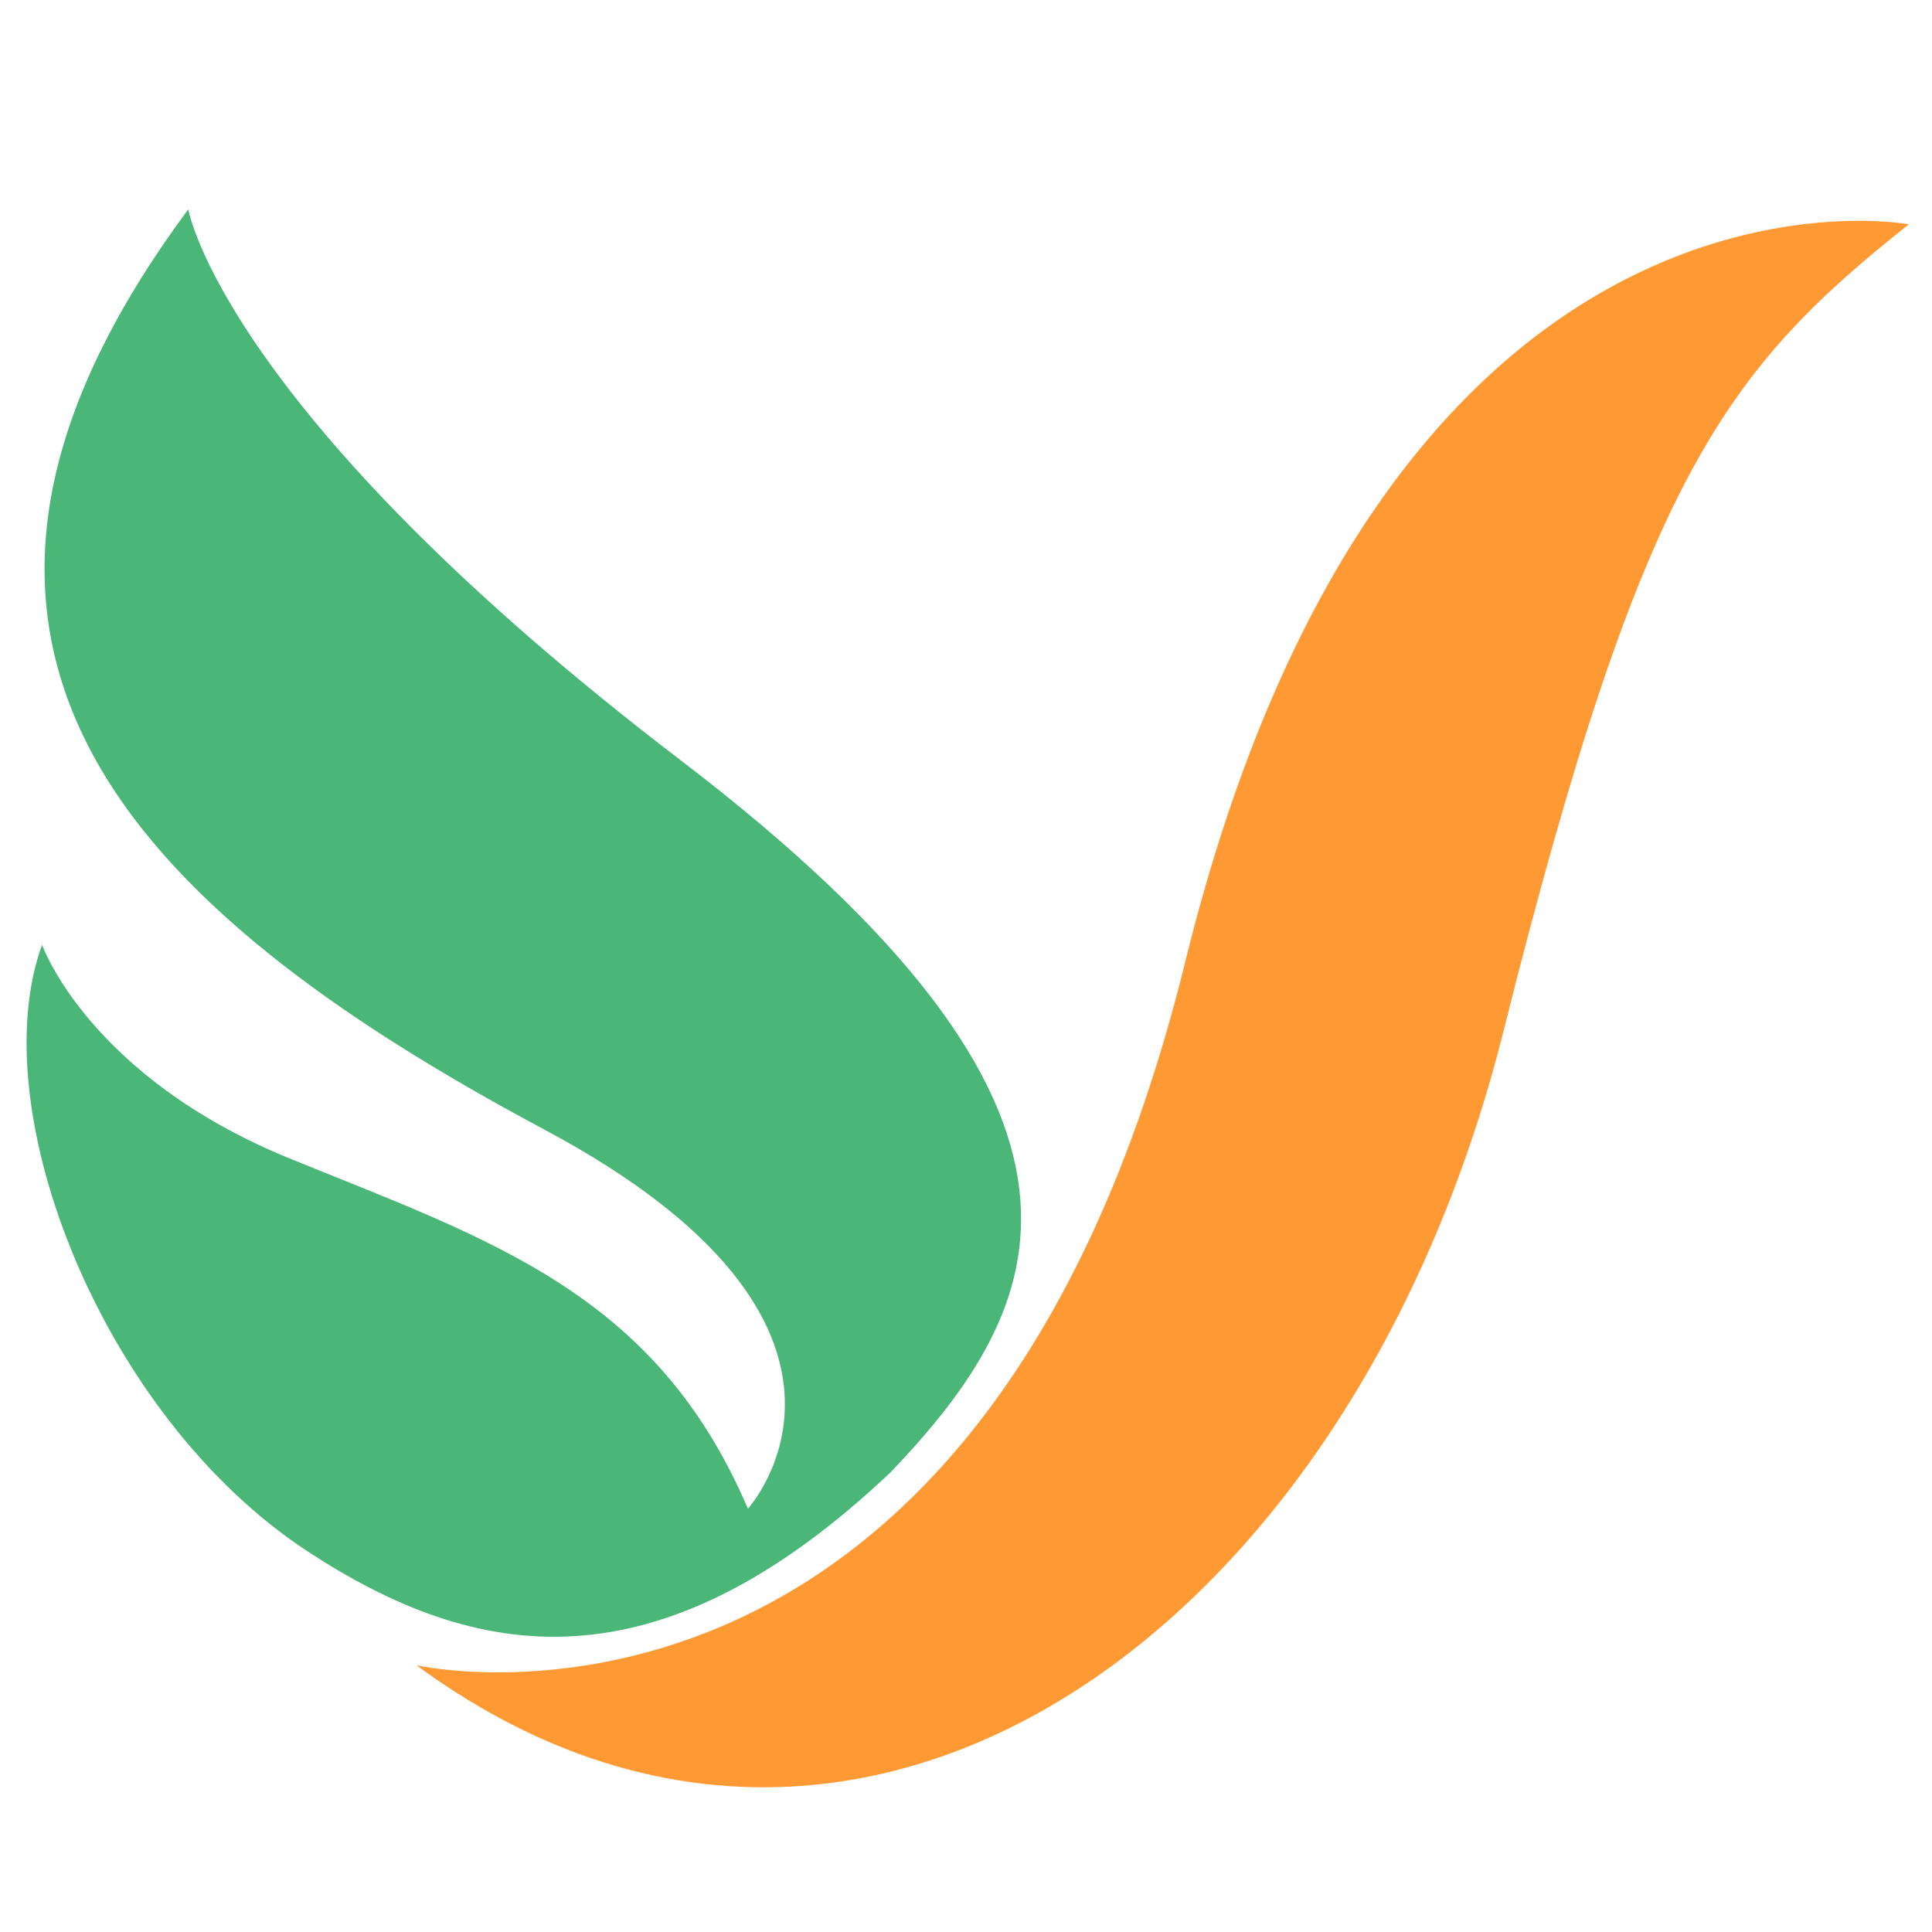
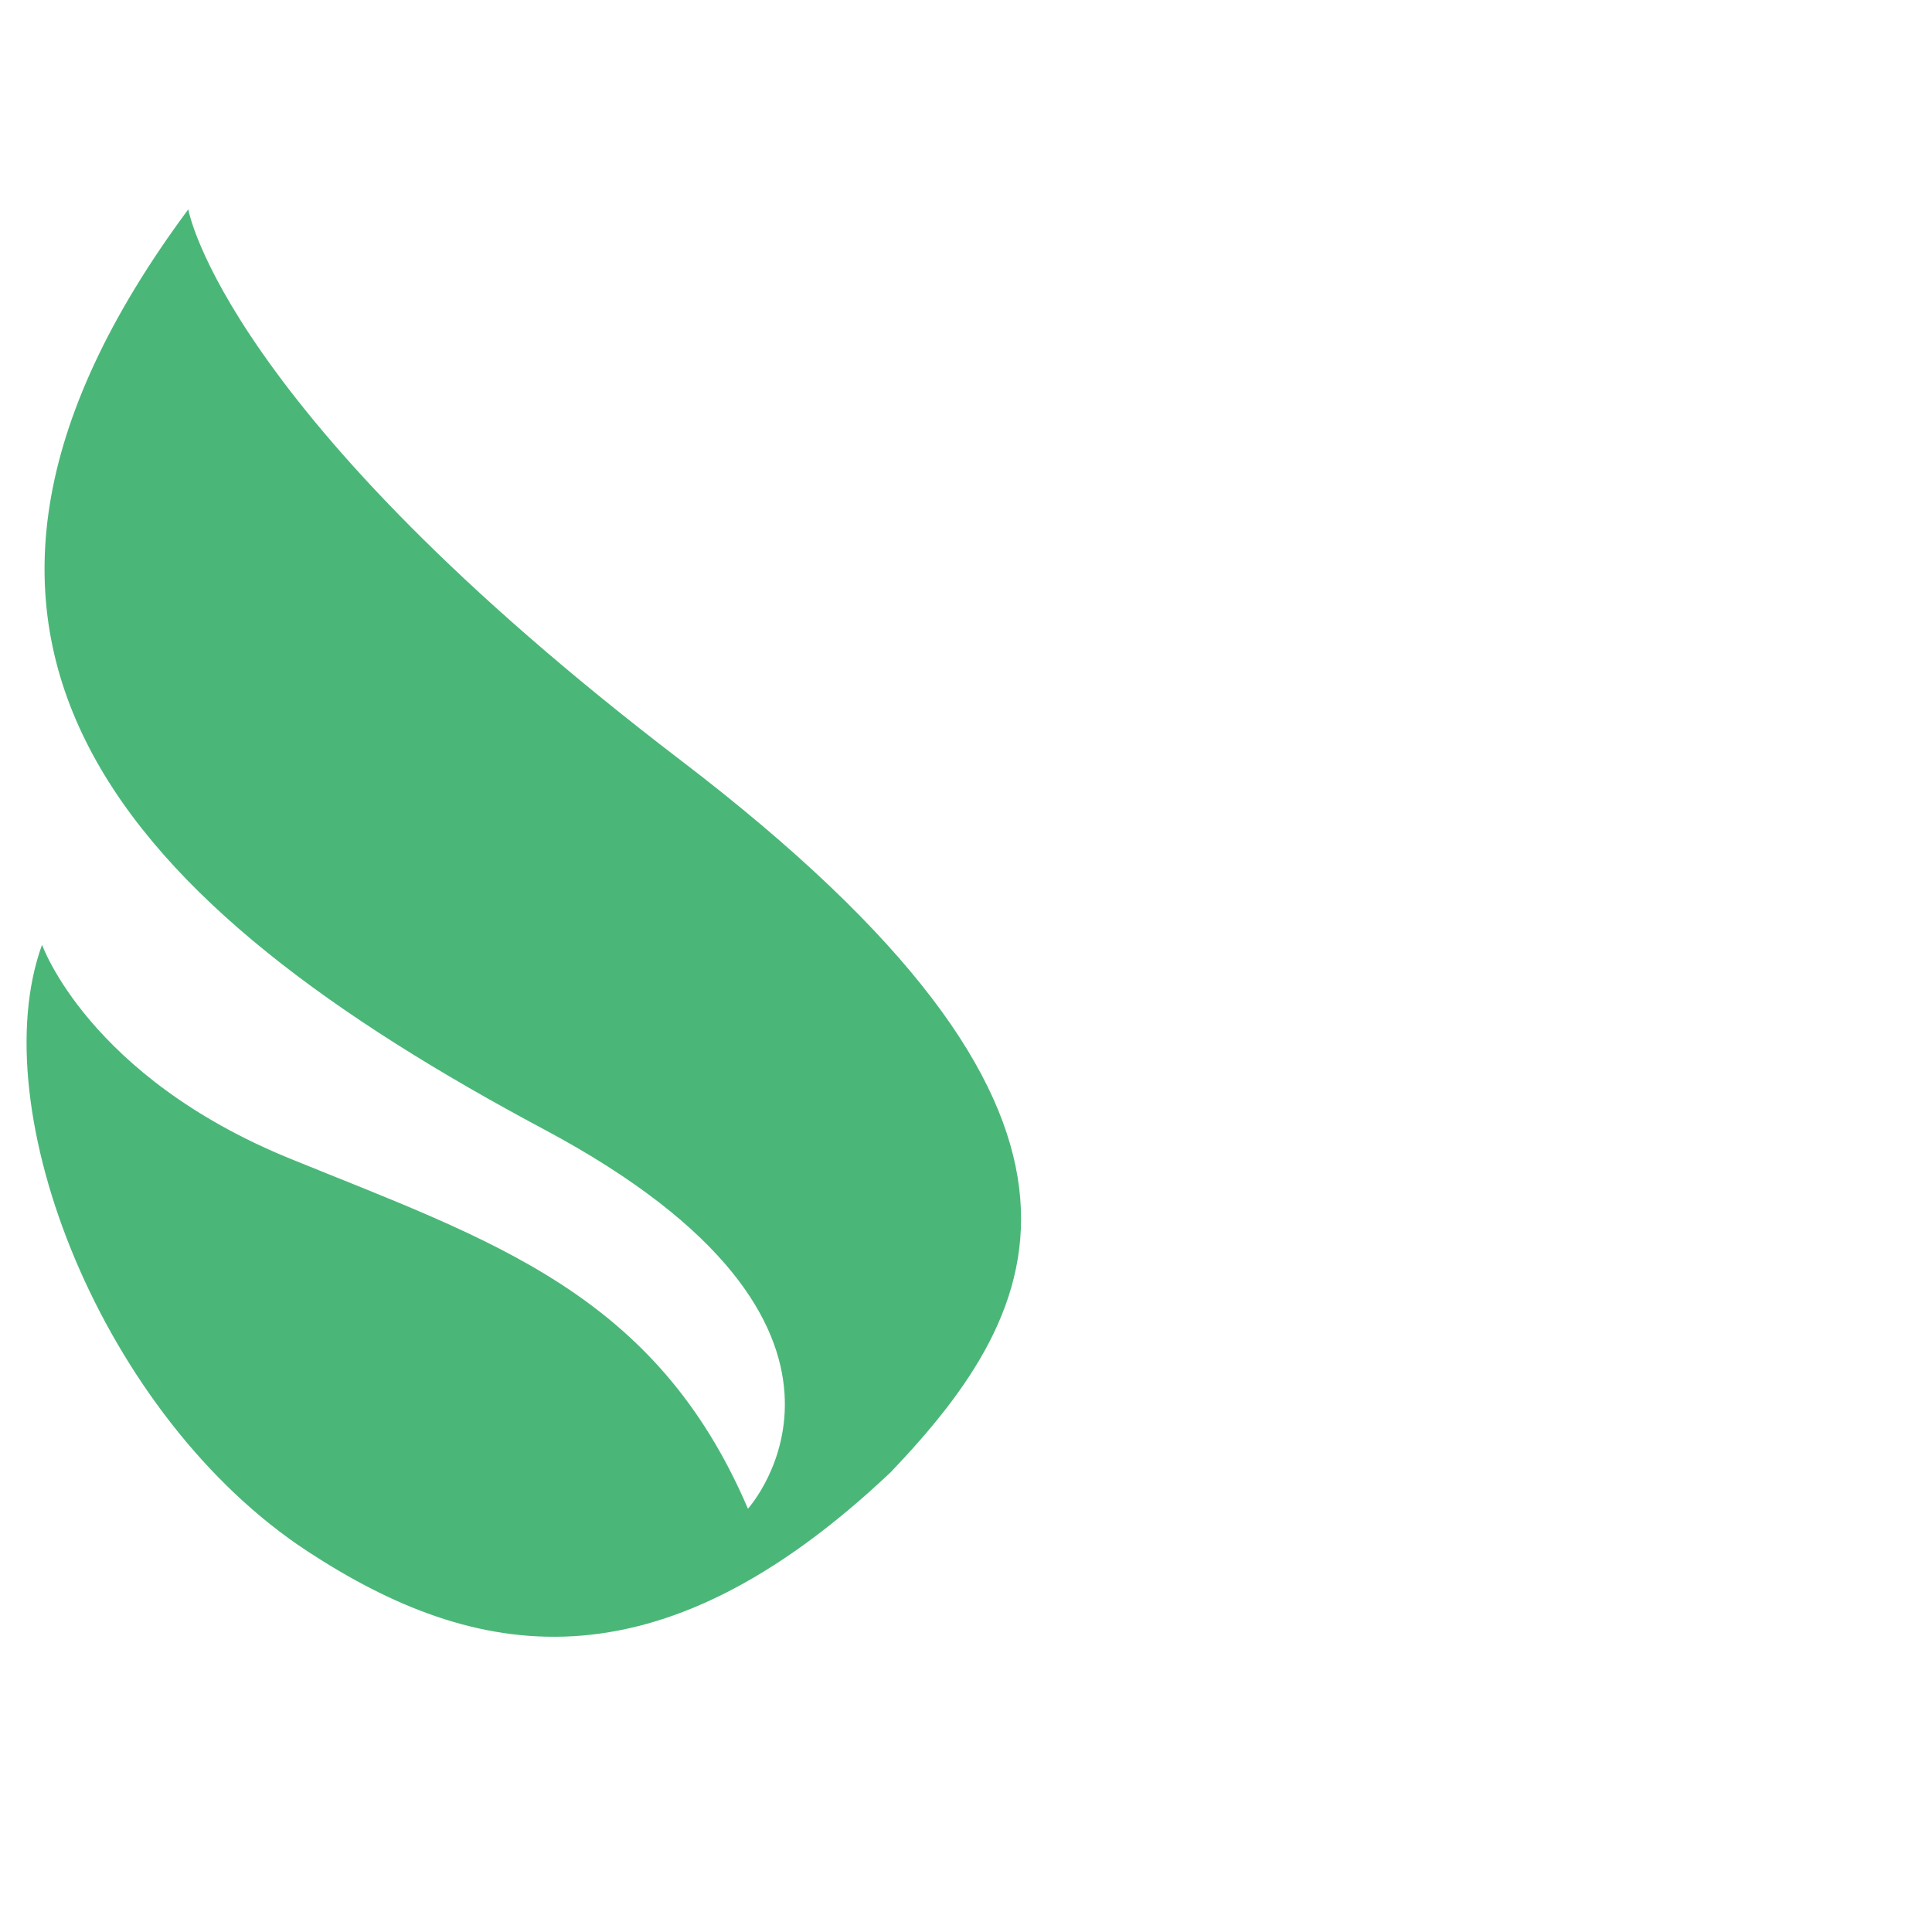
<svg xmlns="http://www.w3.org/2000/svg" xmlns:ns1="http://sodipodi.sourceforge.net/DTD/sodipodi-0.dtd" xmlns:ns2="http://www.inkscape.org/namespaces/inkscape" version="1.1" width="1080" height="1080" viewBox="0 0 1080 1080" xml:space="preserve" id="ptdvor.ru_logo" ns1:docname="favicon.svg" ns2:version="1.3.2 (091e20e, 2023-11-25, custom)">
  <ns1:namedview id="namedview1" pagecolor="#ffffff" bordercolor="#000000" borderopacity="0.25" ns2:showpageshadow="2" ns2:pageopacity="0.0" ns2:pagecheckerboard="0" ns2:deskcolor="#d1d1d1" ns2:zoom="0.76944444" ns2:cx="539.35018" ns2:cy="540" ns2:window-width="1920" ns2:window-height="1027" ns2:window-x="-8" ns2:window-y="22" ns2:window-maximized="1" ns2:current-layer="ptdvor.ru_logo" />
  <desc id="desc1">Птичий двор</desc>
  <defs id="defs1"> 

</defs>
  <g transform="matrix(1.381,0,0,1.445,446.405,287.854)" id="b49d18b2-ff64-4a94-b419-71ffb105e177" />
  <g transform="matrix(2.561,-0.436,0.416,2.68,647.251,596.484)" id="color_x5F_2">
-     <path style="opacity:1;fill:#ff9933;fill-opacity:1;fill-rule:nonzero;stroke:none;stroke-width:1;stroke-linecap:butt;stroke-linejoin:miter;stroke-miterlimit:4;stroke-dasharray:none;stroke-dashoffset:0" vector-effect="non-scaling-stroke" transform="translate(-324.47,-346.48)" d="m 147.065,442.403 c 0,0 115.775,45.458 186.695,-116.343 C 405.001,163.518 512,201.204 512,201.204 c -43.993,23.356 -65.098,42.31 -112.797,149.837 -52.437,118.189 -169.814,171.773 -252.138,91.362 z" stroke-linecap="round" id="path2" />
-   </g>
+     </g>
  <path style="fill:#4ab778;fill-opacity:1;fill-rule:nonzero;stroke:none;stroke-width:2.063;stroke-linecap:butt;stroke-linejoin:miter;stroke-miterlimit:4;stroke-dasharray:none;stroke-dashoffset:0" vector-effect="non-scaling-stroke" d="m 105.262,117.012 c 0,0 19.102,112.361 275.351,308.058 C 640.622,623.642 585.733,730.861 497.979,822.903 366.477,947.368 265.24,928.268 172.064,867.302 57.258,792.184 -10.107,620.623 23.502,528.124 c 0,0 25.978,73.701 138.755,119.603 112.774,45.904 204.298,75.086 255.846,195.653 0,0 92.424,-101.898 -113.841,-211.967 C 70.617,506.734 -74.049,358.78 105.262,117.012 Z" stroke-linecap="round" id="path3" />
</svg>